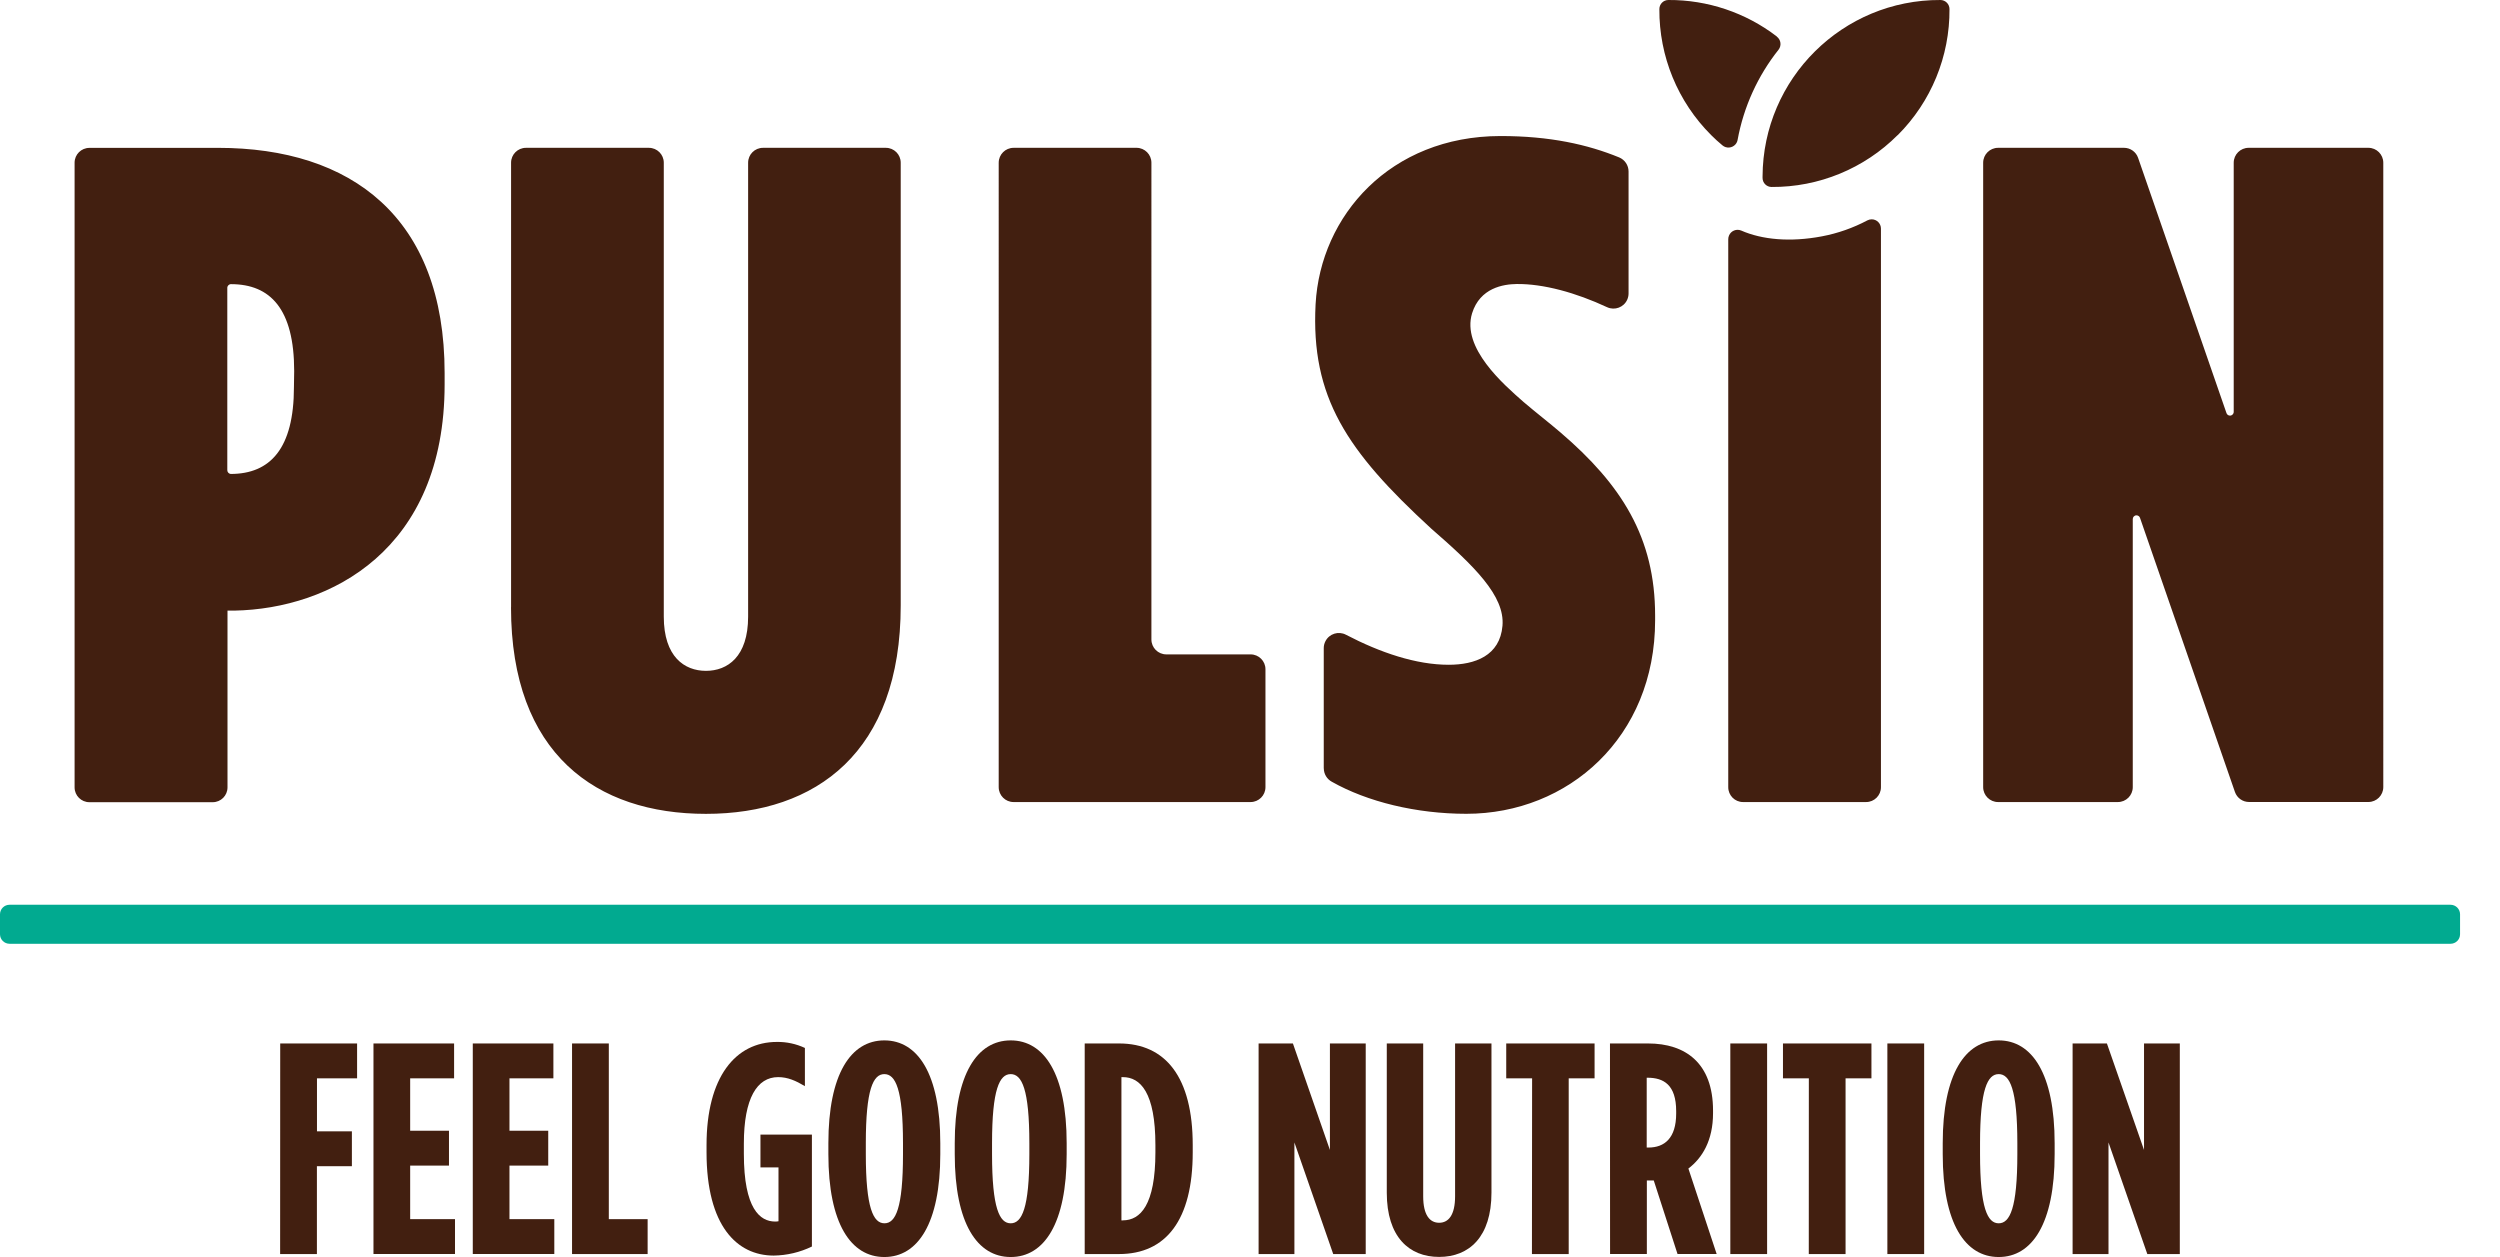
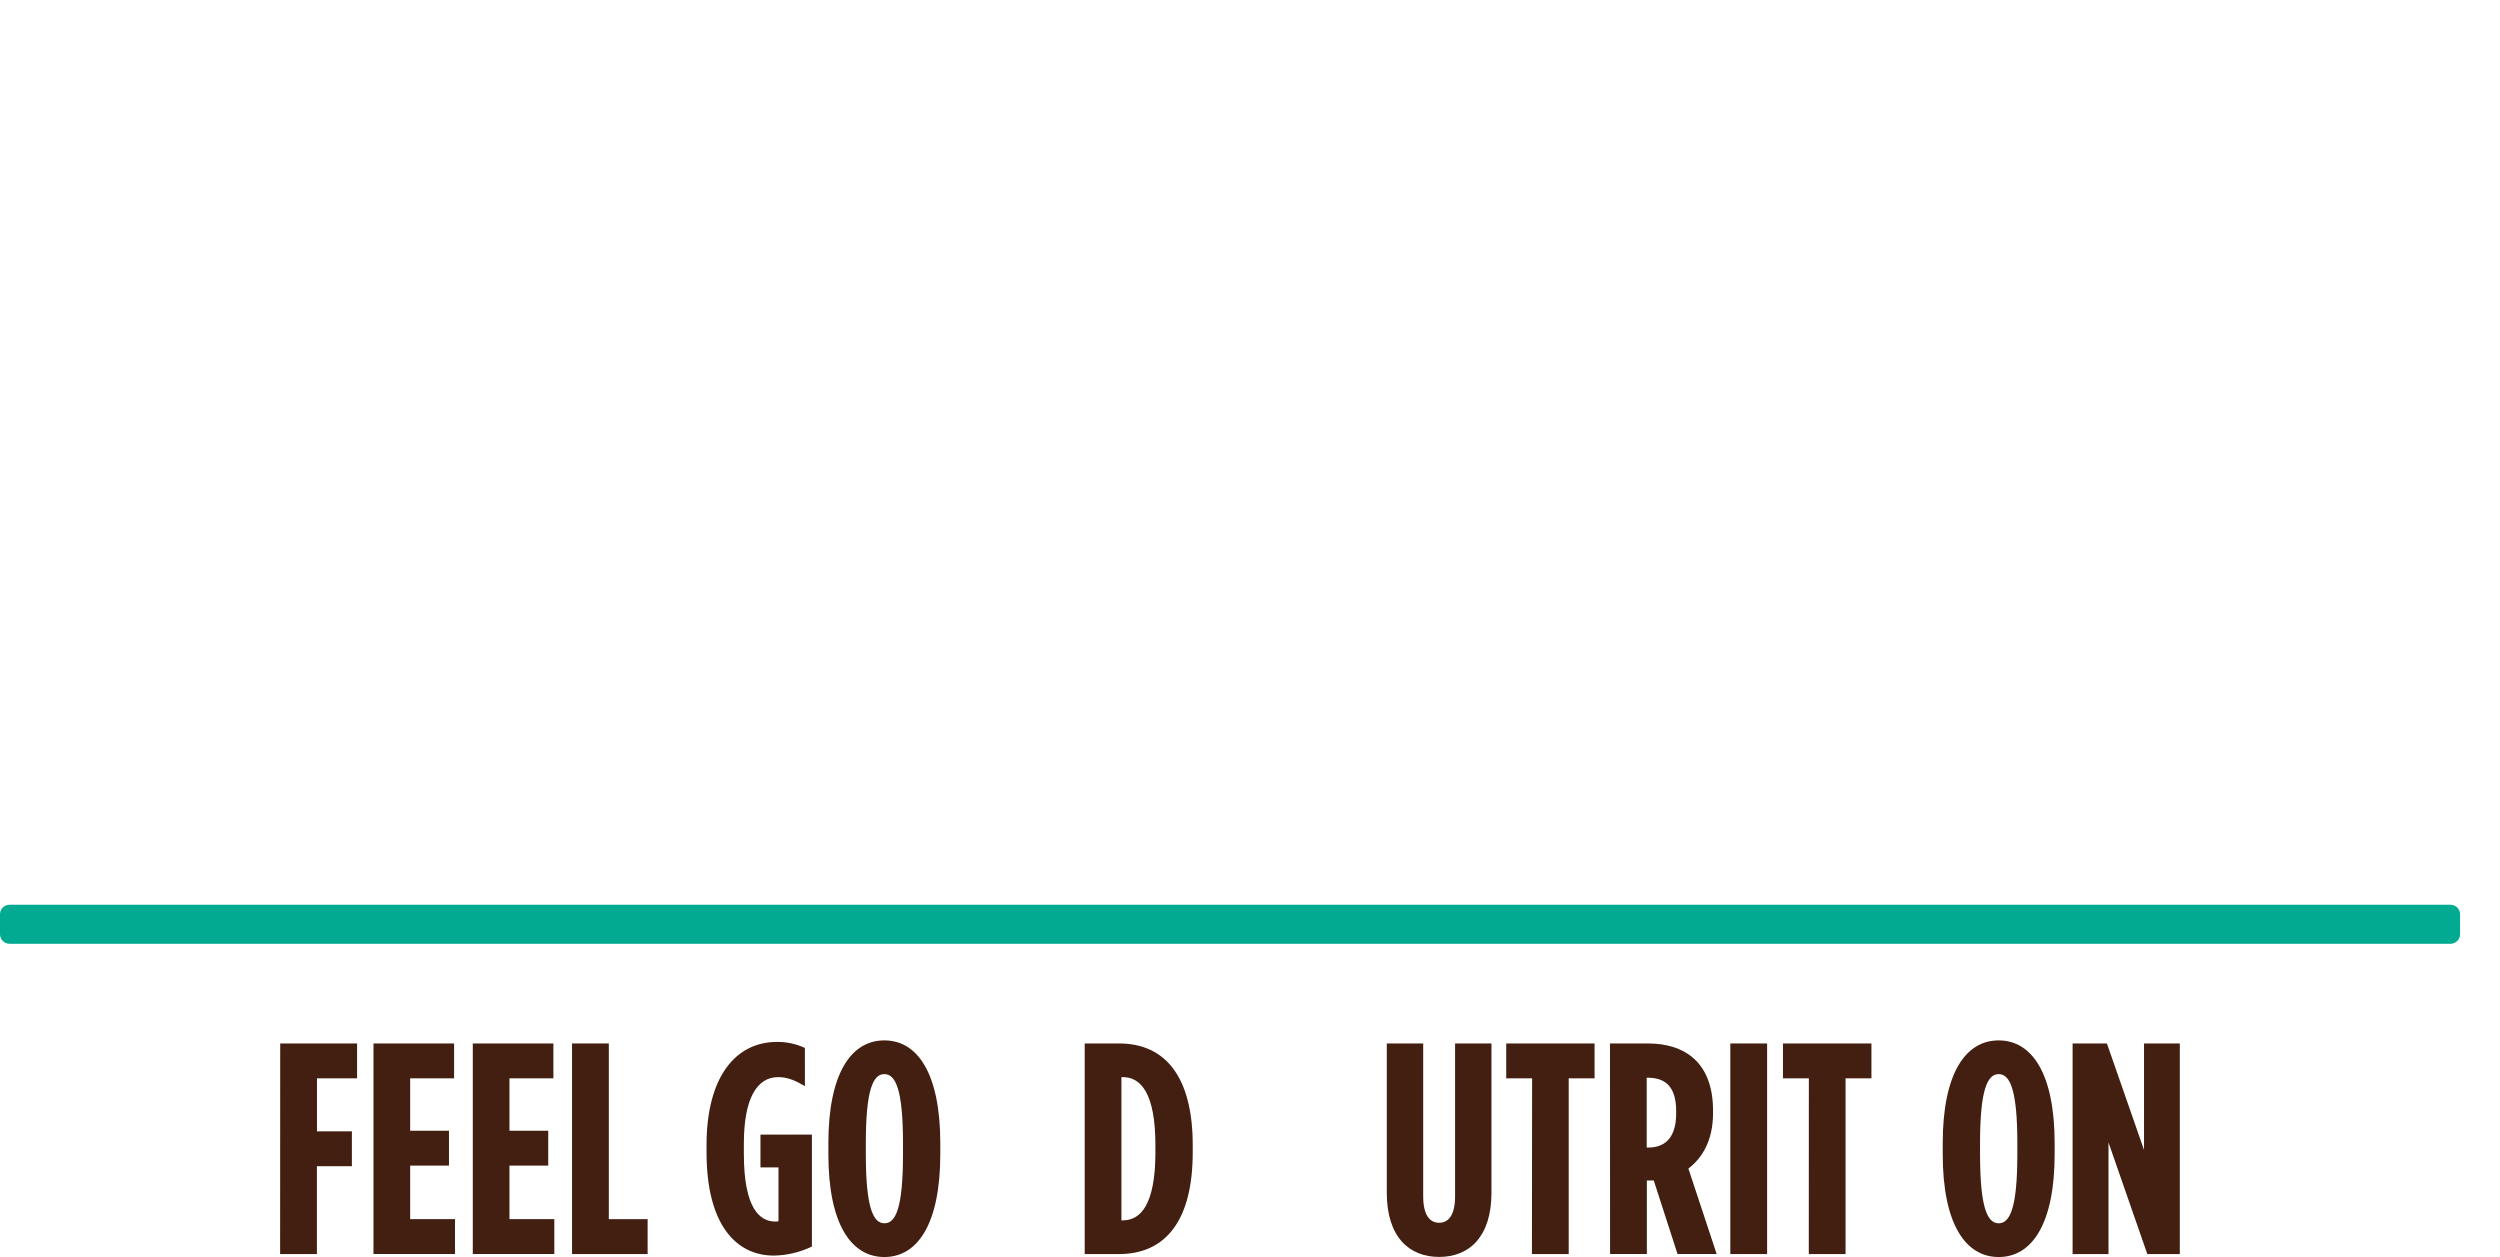
<svg xmlns="http://www.w3.org/2000/svg" version="1.1" id="Layer_1" x="0px" y="0px" width="177px" height="89px" viewBox="0 0 177 89" enable-background="new 0 0 177 89" xml:space="preserve">
  <g id="Layer_2">
    <g id="Layer_1-2">
-       <path fill="#421F10" d="M36.184,42.997V11.519c0-0.582,0.472-1.053,1.053-1.053h8.705c0.582,0,1.054,0.472,1.054,1.053V43.66    c0,2.84,1.465,3.836,2.986,3.836c1.522,0,2.985-0.992,2.985-3.836V11.519c0-0.582,0.471-1.053,1.053-1.053c0,0,0.001,0,0.002,0    h8.698c0.58,0,1.051,0.471,1.051,1.051c0,0.001,0,0.001,0,0.002v31.346c0,10.39-5.985,14.756-13.793,14.756    c-7.742,0-13.798-4.234-13.798-14.624 M71.761,10.466c-0.582,0.001-1.053,0.474-1.053,1.056V55.73    c0,0.582,0.471,1.055,1.053,1.055h16.78c0.582,0,1.054-0.473,1.054-1.055v-8.347c0-0.582-0.472-1.053-1.054-1.053l0,0h-5.97    c-0.582-0.002-1.052-0.476-1.051-1.056l0,0V11.521c0-0.581-0.47-1.053-1.051-1.056L71.761,10.466 M93.725,54.4    c0.002,0.395,0.218,0.756,0.563,0.945c2.511,1.422,5.992,2.272,9.527,2.272c7.217,0,13.367-5.416,13.367-13.701v-0.334    c0-5.512-2.366-9.259-6.714-12.977c-0.731-0.629-1.787-1.448-2.604-2.149c-1.42-1.247-4.396-3.827-3.64-6.277    c0.562-1.803,2.217-2.059,3.154-2.071c1.894-0.023,4.201,0.613,6.409,1.643c0.538,0.246,1.173,0.009,1.418-0.528    c0.063-0.141,0.098-0.294,0.097-0.45v-8.631c0-0.438-0.263-0.832-0.667-0.999c-2.216-0.909-4.904-1.517-8.419-1.512    c-7.775,0.012-12.73,5.628-13.072,11.905c-0.345,6.589,2.211,10.397,8.174,15.876c3.058,2.66,5.236,4.769,5.058,6.892    c-0.181,2.123-1.945,2.761-3.809,2.761c-2.306,0-4.84-0.856-7.279-2.129c-0.525-0.273-1.173-0.069-1.445,0.458    c-0.079,0.15-0.121,0.318-0.121,0.489v8.521 M141.465,10.466c-0.583,0-1.057,0.473-1.057,1.056l0,0V55.73    c0,0.582,0.474,1.055,1.057,1.055l0,0h8.478c0.583,0.001,1.057-0.473,1.057-1.055l0,0V36.751c-0.001-0.145,0.114-0.264,0.26-0.265    c0.113-0.001,0.215,0.07,0.252,0.177l6.721,19.407c0.147,0.426,0.547,0.711,0.997,0.711h8.452c0.582,0,1.055-0.473,1.055-1.057    l0,0V11.521c0-0.583-0.473-1.056-1.055-1.056l0,0h-8.477c-0.582,0-1.058,0.472-1.058,1.056v17.64c0,0.145-0.115,0.264-0.262,0.265    c-0.112,0.001-0.213-0.071-0.25-0.178l-6.258-18.073c-0.148-0.425-0.549-0.71-0.999-0.71L141.465,10.466 M125.795,2.58    c-2.201-1.687-4.9-2.594-7.674-2.58c-0.353,0.002-0.636,0.288-0.638,0.639c-0.021,3.347,1.299,6.563,3.669,8.927    c0.255,0.256,0.521,0.497,0.795,0.724c0.276,0.236,0.692,0.203,0.929-0.074c0.075-0.089,0.126-0.196,0.146-0.312    c0.429-2.336,1.425-4.531,2.903-6.39c0.22-0.288,0.165-0.699-0.124-0.919c-0.002-0.002-0.006-0.004-0.008-0.006 M134.353,9.574    c2.373-2.366,3.695-5.586,3.671-8.937c-0.004-0.349-0.285-0.631-0.635-0.637c-6.928-0.031-12.568,5.559-12.6,12.487    c0,0.038,0,0.076,0,0.114c0.002,0.35,0.283,0.633,0.634,0.637c3.349,0.021,6.564-1.302,8.93-3.673 M128.99,16.733    c-2.249,0.426-4.239,0.237-5.717-0.412c-0.338-0.139-0.725,0.023-0.862,0.362c-0.034,0.082-0.052,0.169-0.051,0.258v38.793    c-0.001,0.58,0.468,1.051,1.046,1.051c0.001,0,0.002,0,0.002,0h8.714c0.577,0,1.049-0.469,1.049-1.049c0,0,0,0,0-0.002V16.187    c0.001-0.362-0.291-0.657-0.652-0.659c-0.106,0-0.213,0.025-0.307,0.074C131.199,16.139,130.114,16.521,128.99,16.733     M15.444,10.468c9.408,0,16.035,4.895,16.035,15.945v0.805c0,11.713-8.073,15.881-14.887,16.014h-0.485v12.516    c0,0.579-0.469,1.048-1.048,1.048c-0.001,0-0.001,0-0.002,0H6.331c-0.579,0-1.05-0.469-1.05-1.048v-44.23    c0-0.579,0.471-1.048,1.05-1.048l0,0h9.112 M20.828,26.271c0-4.397-1.688-6.153-4.477-6.153c-0.145,0.002-0.261,0.122-0.258,0.267    c0,0.003,0,0.006,0,0.01v12.896c0.001,0.135,0.103,0.249,0.237,0.265c2.795,0,4.481-1.79,4.481-6.154L20.828,26.271z" />
      <path fill="#01AA90" d="M0.675,64.057h172.821c0.373,0,0.676,0.303,0.676,0.674v1.414c0,0.373-0.303,0.674-0.676,0.674H0.675    C0.302,66.818,0,66.518,0,66.145V64.73C0.001,64.357,0.303,64.057,0.675,64.057z" />
      <path fill="#421F10" d="M19.839,73.877h5.443v2.471h-2.84v3.748h2.472v2.471h-2.477v6.222h-2.604L19.839,73.877z" />
      <path fill="#421F10" d="M26.442,73.877h5.708v2.471H29.04v3.707h2.748v2.471H29.04v3.787h3.174v2.471h-5.772V73.877z" />
      <path fill="#421F10" d="M33.472,73.877h5.708v2.471h-3.11v3.707h2.745v2.471H36.07v3.787h3.175v2.471h-5.772V73.877z" />
      <path fill="#421F10" d="M40.501,73.877h2.603v12.439h2.748v2.471h-5.351V73.877z" />
      <path fill="#421F10" d="M50.023,81.588v-0.512c0-4.814,2.045-7.307,4.984-7.307c0.684-0.01,1.36,0.137,1.98,0.426V76.9    c-0.639-0.383-1.214-0.64-1.894-0.64c-1.491,0-2.428,1.491-2.428,4.708v0.725c0,3.897,1.149,4.793,2.215,4.793    c0.08,0.002,0.159-0.006,0.237-0.021v-3.813H53.84V80.33h3.643v7.924c-0.844,0.41-1.768,0.627-2.705,0.641    C52.174,88.895,50.023,86.785,50.023,81.588z" />
      <path fill="#421F10" d="M58.649,81.715v-0.771c0-4.92,1.598-7.284,3.962-7.284s3.962,2.366,3.962,7.284v0.769    c0,4.92-1.598,7.284-3.962,7.284C60.247,88.995,58.649,86.636,58.649,81.715z M63.932,81.715v-0.771    c0-3.834-0.532-4.897-1.32-4.897S61.3,77.115,61.3,80.943v0.769c0,3.834,0.533,4.897,1.321,4.897    C63.408,86.609,63.932,85.549,63.932,81.715z" />
-       <path fill="#421F10" d="M67.596,81.715v-0.771c0-4.92,1.598-7.284,3.962-7.284s3.962,2.366,3.962,7.284v0.769    c0,4.92-1.598,7.284-3.962,7.284S67.596,86.636,67.596,81.715z M72.878,81.715v-0.771c0-3.834-0.533-4.897-1.321-4.897    s-1.321,1.063-1.321,4.897v0.769c0,3.834,0.533,4.897,1.321,4.897S72.878,85.549,72.878,81.715z" />
      <path fill="#421F10" d="M76.797,73.877h2.429c3.313,0,5.219,2.406,5.219,7.199v0.512c0,4.792-1.894,7.199-5.219,7.199h-2.429    V73.877z M79.503,86.4c1.234,0,2.3-1.086,2.3-4.813v-0.512c0-3.729-1.065-4.814-2.3-4.814h-0.106v10.141h0.106V86.4z" />
-       <path fill="#421F10" d="M89.109,73.877h2.429l2.62,7.54v-7.54h2.535v14.91h-2.301l-2.748-7.902v7.902h-2.535V73.877z" />
      <path fill="#421F10" d="M98.184,84.441V73.877h2.578v10.82c0,1.342,0.473,1.875,1.129,1.875c0.655,0,1.129-0.533,1.129-1.875    v-10.82h2.576v10.564c0,3.129-1.576,4.549-3.705,4.549C99.76,88.99,98.184,87.57,98.184,84.441z" />
      <path fill="#421F10" d="M108.473,76.348h-1.832v-2.471h6.255v2.471h-1.832v12.439h-2.603L108.473,76.348z" />
      <path fill="#421F10" d="M113.986,73.877h2.696c2.663,0,4.601,1.405,4.601,4.75v0.188c0,1.938-0.767,3.174-1.745,3.918l2.002,6.051    h-2.771l-1.683-5.207h-0.489v5.207h-2.604L113.986,73.877z M116.713,81.246c1.129,0,1.96-0.66,1.96-2.406v-0.171    c0-1.874-0.896-2.366-2.023-2.366h-0.063v4.941L116.713,81.246z" />
      <path fill="#421F10" d="M122.507,73.877h2.604v14.91h-2.604V73.877z" />
      <path fill="#421F10" d="M128.066,76.348h-1.832v-2.471h6.264v2.471h-1.832v12.439h-2.604L128.066,76.348z" />
-       <path fill="#421F10" d="M133.626,73.877h2.604v14.91h-2.604V73.877z" />
      <path fill="#421F10" d="M137.545,81.715v-0.771c0-4.92,1.598-7.284,3.963-7.284c2.363,0,3.961,2.366,3.961,7.284v0.769    c0,4.92-1.598,7.284-3.961,7.284C139.143,88.995,137.545,86.636,137.545,81.715z M142.828,81.715v-0.771    c0-3.834-0.533-4.897-1.32-4.897c-0.789,0-1.321,1.063-1.321,4.897v0.769c0,3.834,0.532,4.897,1.321,4.897    C142.295,86.609,142.828,85.549,142.828,81.715L142.828,81.715z" />
      <path fill="#421F10" d="M146.74,73.877h2.429l2.628,7.54v-7.54h2.534v14.91h-2.301l-2.748-7.902v7.902h-2.542V73.877    L146.74,73.877z" />
    </g>
  </g>
</svg>